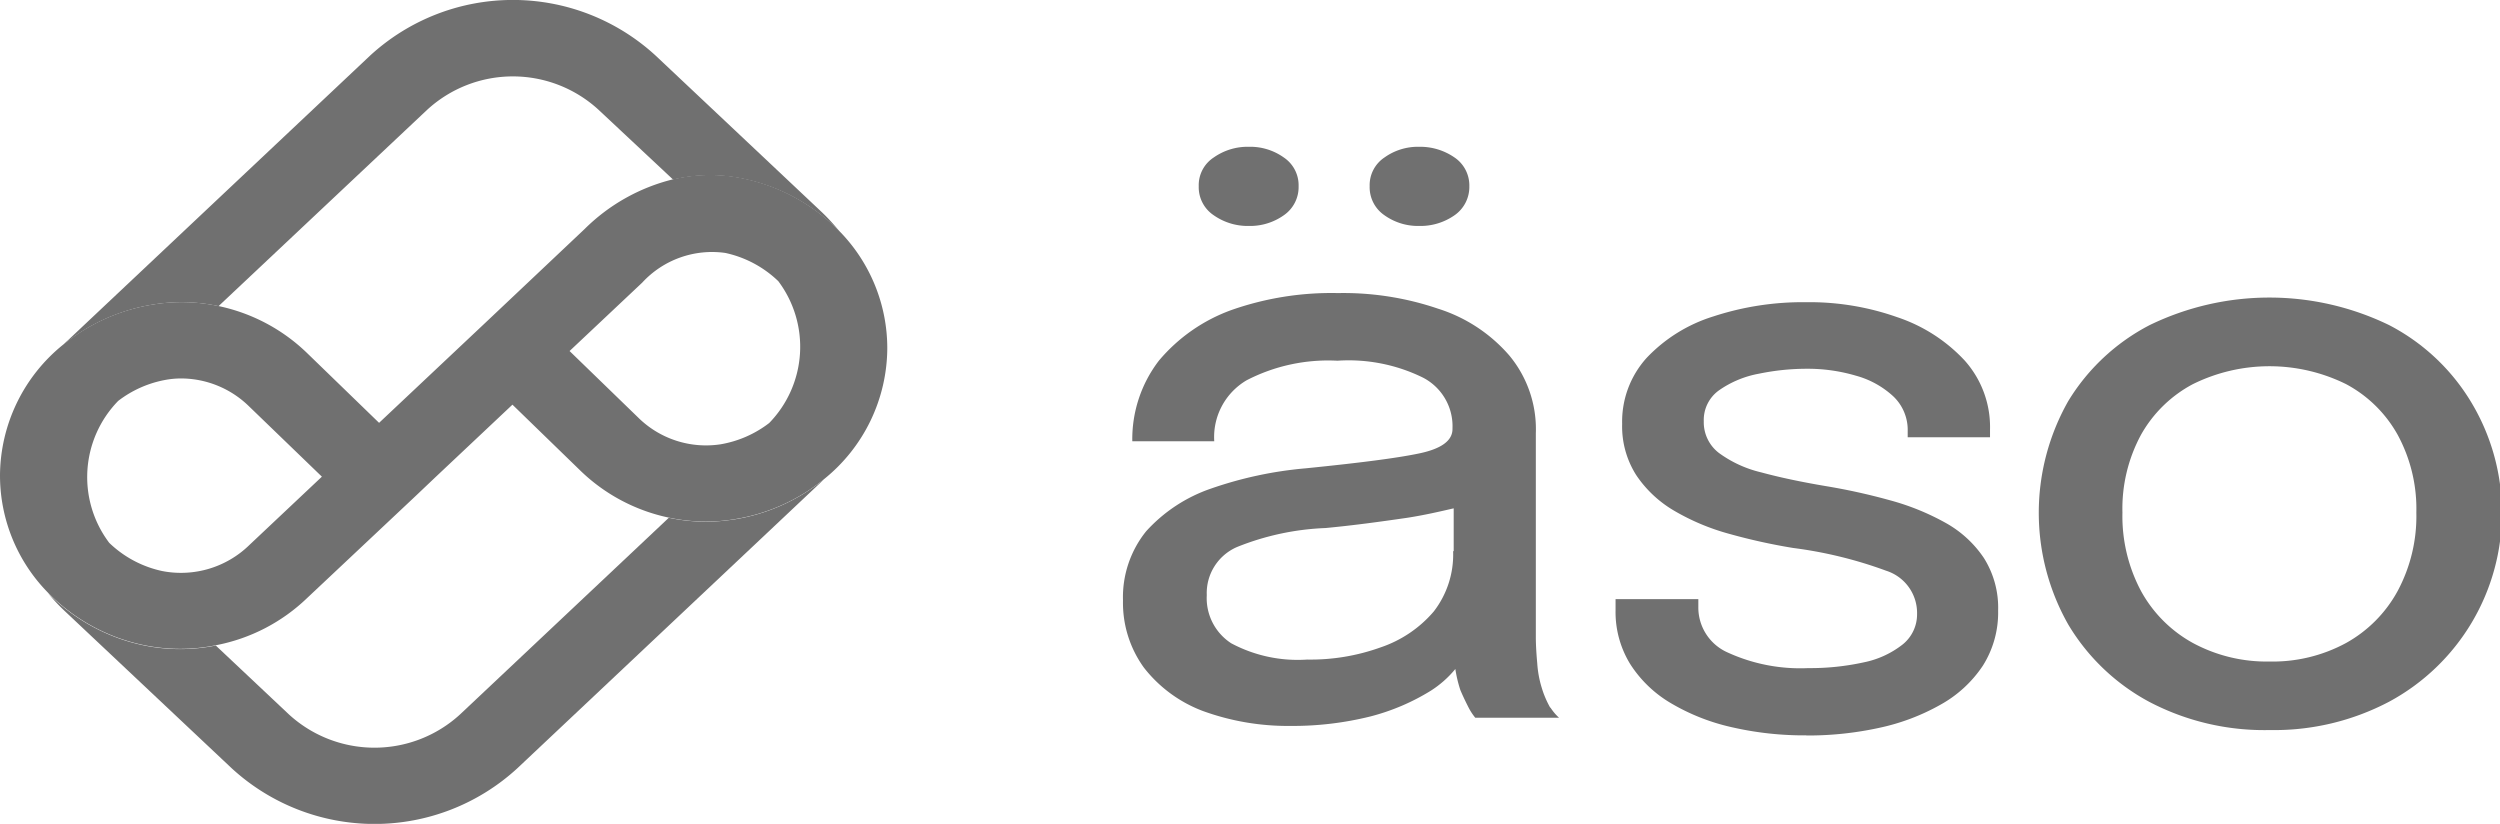
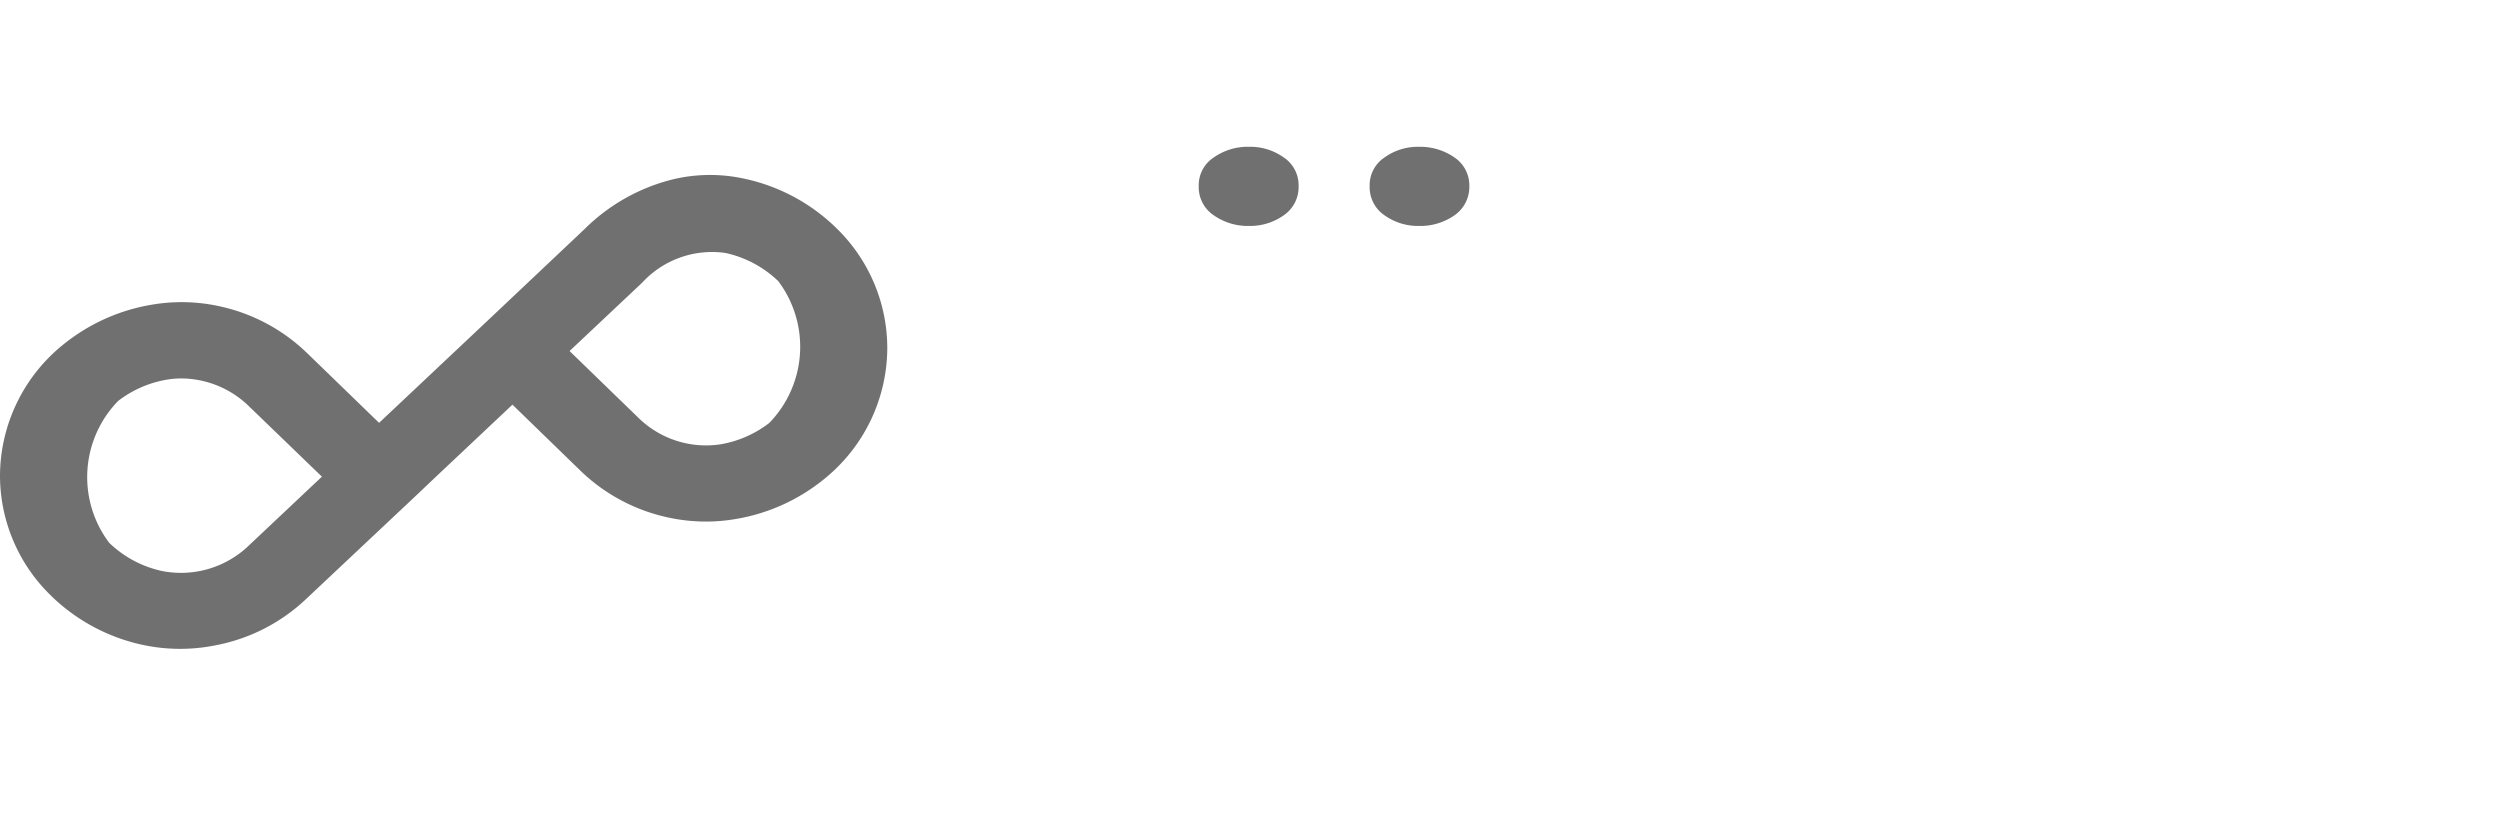
<svg xmlns="http://www.w3.org/2000/svg" width="39.477" height="13.01" viewBox="0 0 39.477 13.01">
  <g id="Group_103" data-name="Group 103" transform="translate(0 -0.721)">
-     <path id="Tracciato_3419" data-name="Tracciato 3419" d="M54.36,19.691a1.52,1.52,0,0,1-.136-.321A1.674,1.674,0,0,1,54.156,19c-.012-.139-.023-.278-.023-.428V15.359a1.818,1.818,0,0,0-.42-1.23,2.466,2.466,0,0,0-1.125-.738,4.635,4.635,0,0,0-1.579-.246,4.76,4.76,0,0,0-1.681.267,2.691,2.691,0,0,0-1.147.8,2.035,2.035,0,0,0-.42,1.273h1.294a1.04,1.04,0,0,1,.511-.963A2.8,2.8,0,0,1,51,14.213a2.656,2.656,0,0,1,1.351.267.863.863,0,0,1,.466.8v.011c0,.182-.171.311-.522.385s-.942.15-1.794.236a6.157,6.157,0,0,0-1.5.321,2.454,2.454,0,0,0-1.022.674A1.658,1.658,0,0,0,47.614,18a1.745,1.745,0,0,0,.33,1.059,2.13,2.13,0,0,0,.931.685,3.929,3.929,0,0,0,1.386.236,5.075,5.075,0,0,0,1.261-.15,3.452,3.452,0,0,0,.954-.407,1.645,1.645,0,0,0,.386-.342,2.04,2.04,0,0,0,.079.332c.045.107.091.2.136.288a.9.9,0,0,0,.1.15H54.5a.788.788,0,0,1-.136-.161Zm-1.533-2.47a1.468,1.468,0,0,1-.306.952,1.9,1.9,0,0,1-.84.567,3.265,3.265,0,0,1-1.158.192,2.228,2.228,0,0,1-1.2-.257.849.849,0,0,1-.386-.76.792.792,0,0,1,.477-.76,4.166,4.166,0,0,1,1.4-.3c.443-.042.864-.1,1.284-.161.273-.042.522-.1.738-.15v.676Z" transform="translate(-29.881 -7.796)" fill="#707070" />
-     <path id="Tracciato_3420" data-name="Tracciato 3420" d="M71.511,20.374a5.1,5.1,0,0,1-1.181-.13,3.3,3.3,0,0,1-.959-.38,1.909,1.909,0,0,1-.641-.618,1.568,1.568,0,0,1-.23-.849v-.174h1.307v.125a.776.776,0,0,0,.465.718,2.752,2.752,0,0,0,1.272.246,3.935,3.935,0,0,0,.871-.09,1.462,1.462,0,0,0,.618-.283.609.609,0,0,0,.228-.48.7.7,0,0,0-.486-.684,6.716,6.716,0,0,0-1.47-.36,9.282,9.282,0,0,1-1.013-.224,3.569,3.569,0,0,1-.866-.364,1.834,1.834,0,0,1-.6-.563,1.434,1.434,0,0,1-.222-.809,1.5,1.5,0,0,1,.389-1.044,2.449,2.449,0,0,1,1.05-.652,4.531,4.531,0,0,1,1.466-.225,4.158,4.158,0,0,1,1.44.237,2.562,2.562,0,0,1,1.064.684,1.576,1.576,0,0,1,.4,1.094v.118h-1.3v-.093a.731.731,0,0,0-.228-.554,1.422,1.422,0,0,0-.591-.326,2.683,2.683,0,0,0-.771-.109,3.739,3.739,0,0,0-.759.078,1.6,1.6,0,0,0-.624.258.575.575,0,0,0-.247.492.611.611,0,0,0,.237.5,1.85,1.85,0,0,0,.669.308q.434.118,1.021.217a9.739,9.739,0,0,1,1.014.224,3.873,3.873,0,0,1,.875.355,1.752,1.752,0,0,1,.607.556,1.469,1.469,0,0,1,.225.831,1.569,1.569,0,0,1-.24.868,1.921,1.921,0,0,1-.667.616,3.41,3.41,0,0,1-.97.367,5.266,5.266,0,0,1-1.153.121Z" transform="translate(-42.989 -8.041)" fill="#707070" />
-     <path id="Tracciato_3421" data-name="Tracciato 3421" d="M90.089,20.167a3.906,3.906,0,0,1-1.9-.445A3.31,3.31,0,0,1,86.909,18.5a3.576,3.576,0,0,1,0-3.527,3.259,3.259,0,0,1,1.285-1.2,4.327,4.327,0,0,1,3.783,0,3.267,3.267,0,0,1,1.285,1.2,3.388,3.388,0,0,1-1.285,4.746A3.888,3.888,0,0,1,90.089,20.167Zm0-1.082a2.428,2.428,0,0,0,1.208-.293,2.071,2.071,0,0,0,.814-.821,2.5,2.5,0,0,0,.295-1.238,2.45,2.45,0,0,0-.295-1.228,2.019,2.019,0,0,0-.814-.8,2.729,2.729,0,0,0-2.42,0,2.027,2.027,0,0,0-.819.8,2.452,2.452,0,0,0-.293,1.228,2.513,2.513,0,0,0,.293,1.238,2.072,2.072,0,0,0,.819.821A2.451,2.451,0,0,0,90.089,19.085Z" transform="translate(-54.25 -7.918)" fill="#707070" />
    <path id="Tracciato_3422" data-name="Tracciato 3422" d="M51.616,8.193a.935.935,0,0,1-.554-.168.533.533,0,0,1-.238-.46.522.522,0,0,1,.238-.454.928.928,0,0,1,.554-.168.912.912,0,0,1,.55.168.528.528,0,0,1,.235.454.54.54,0,0,1-.235.46A.92.92,0,0,1,51.616,8.193Z" transform="translate(-31.895 -3.904)" fill="#707070" />
    <path id="Tracciato_3423" data-name="Tracciato 3423" d="M58.856,8.193a.913.913,0,0,1-.545-.168.536.536,0,0,1-.235-.46.525.525,0,0,1,.235-.454.907.907,0,0,1,.545-.168.954.954,0,0,1,.559.168.533.533,0,0,1,.235.454.544.544,0,0,1-.235.46A.939.939,0,0,1,58.856,8.193Z" transform="translate(-36.448 -3.904)" fill="#707070" />
-     <path id="Tracciato_3424" data-name="Tracciato 3424" d="M14.249,4.072,11.625,1.6a3.331,3.331,0,0,0-4.511,0L2.305,6.131l-.031.031a3.006,3.006,0,0,1,1.414-.632,2.779,2.779,0,0,1,1.034.025l3.294-3.1a2,2,0,0,1,2.707,0L11.9,3.557A2.522,2.522,0,0,1,13,3.542a2.964,2.964,0,0,1,1.526.833A2.942,2.942,0,0,0,14.249,4.072Zm-1.383,4.85a2.754,2.754,0,0,1-.451.037,2.8,2.8,0,0,1-.583-.062L8.538,12a2,2,0,0,1-2.707,0L4.678,10.914a2.821,2.821,0,0,1-1.127,0,2.964,2.964,0,0,1-1.526-.833,2.942,2.942,0,0,0,.28.3l2.624,2.471a3.332,3.332,0,0,0,4.512,0l4.808-4.53.031-.031A2.988,2.988,0,0,1,12.867,8.923Z" transform="translate(-1.271 0)" fill="#707070" />
    <path id="Tracciato_3425" data-name="Tracciato 3425" d="M13.258,9.036A2.964,2.964,0,0,0,11.732,8.2a2.522,2.522,0,0,0-1.106.015A3,3,0,0,0,9.231,9L7.648,10.495,5.986,12.06l-1.135-1.1a2.852,2.852,0,0,0-1.4-.744,2.779,2.779,0,0,0-1.034-.025A3.006,3.006,0,0,0,1,10.823a2.671,2.671,0,0,0-1,2.071,2.641,2.641,0,0,0,.755,1.845,2.964,2.964,0,0,0,1.526.833,2.821,2.821,0,0,0,1.127,0,2.849,2.849,0,0,0,1.44-.744L6.558,13.22l.316-.3,1.218-1.147,1.071,1.04a2.848,2.848,0,0,0,1.4.744,2.8,2.8,0,0,0,.583.062,2.754,2.754,0,0,0,.451-.037,2.987,2.987,0,0,0,1.414-.632,2.668,2.668,0,0,0,1-2.071A2.641,2.641,0,0,0,13.258,9.036Zm-9.32,4.953A1.547,1.547,0,0,1,2.56,14.4a1.727,1.727,0,0,1-.835-.445,1.723,1.723,0,0,1,.142-2.242l0,0a1.738,1.738,0,0,1,.767-.335,1.392,1.392,0,0,1,.232-.019,1.541,1.541,0,0,1,1.067.441L5.083,12.91Zm8.208-1.926,0,0a1.738,1.738,0,0,1-.768.336,1.524,1.524,0,0,1-1.3-.422L8.994,10.926,10.14,9.847a1.5,1.5,0,0,1,1.313-.47,1.734,1.734,0,0,1,.837.446A1.725,1.725,0,0,1,12.146,12.063Z" transform="translate(0 -4.662)" fill="#707070" />
  </g>
</svg>